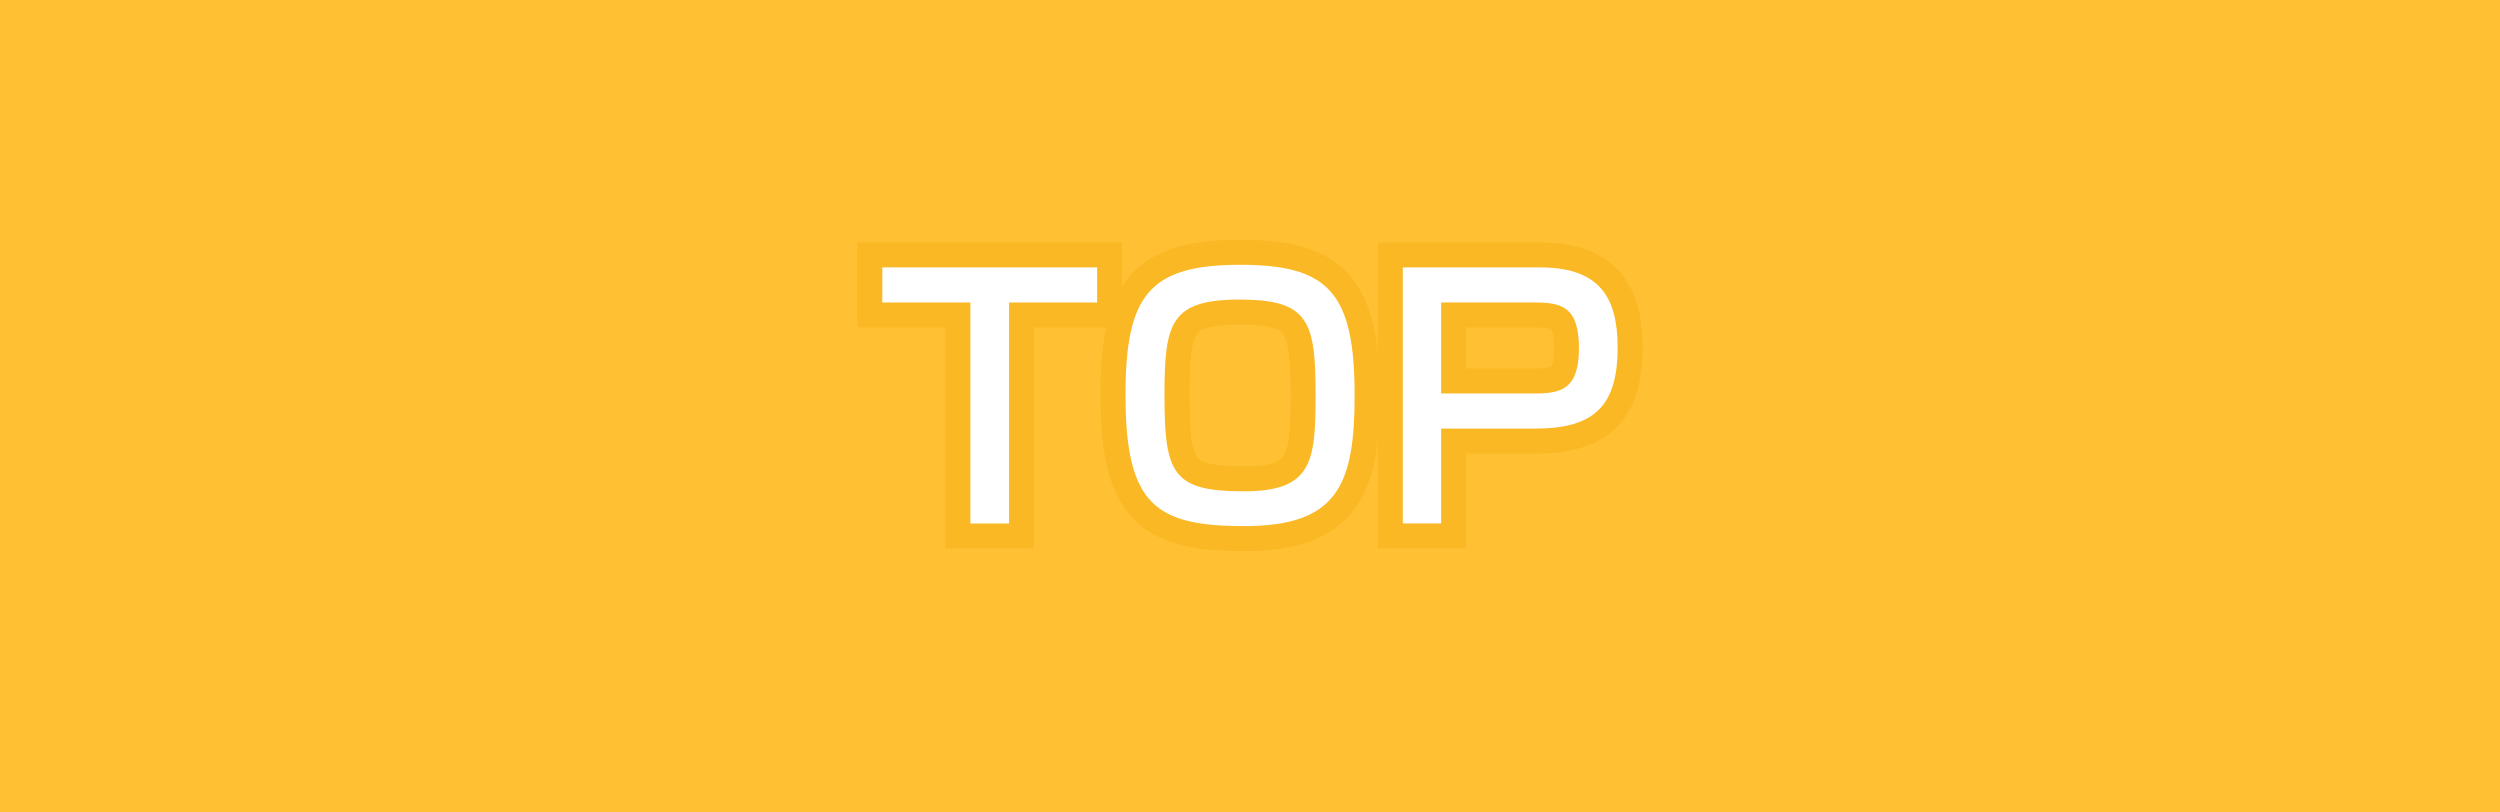
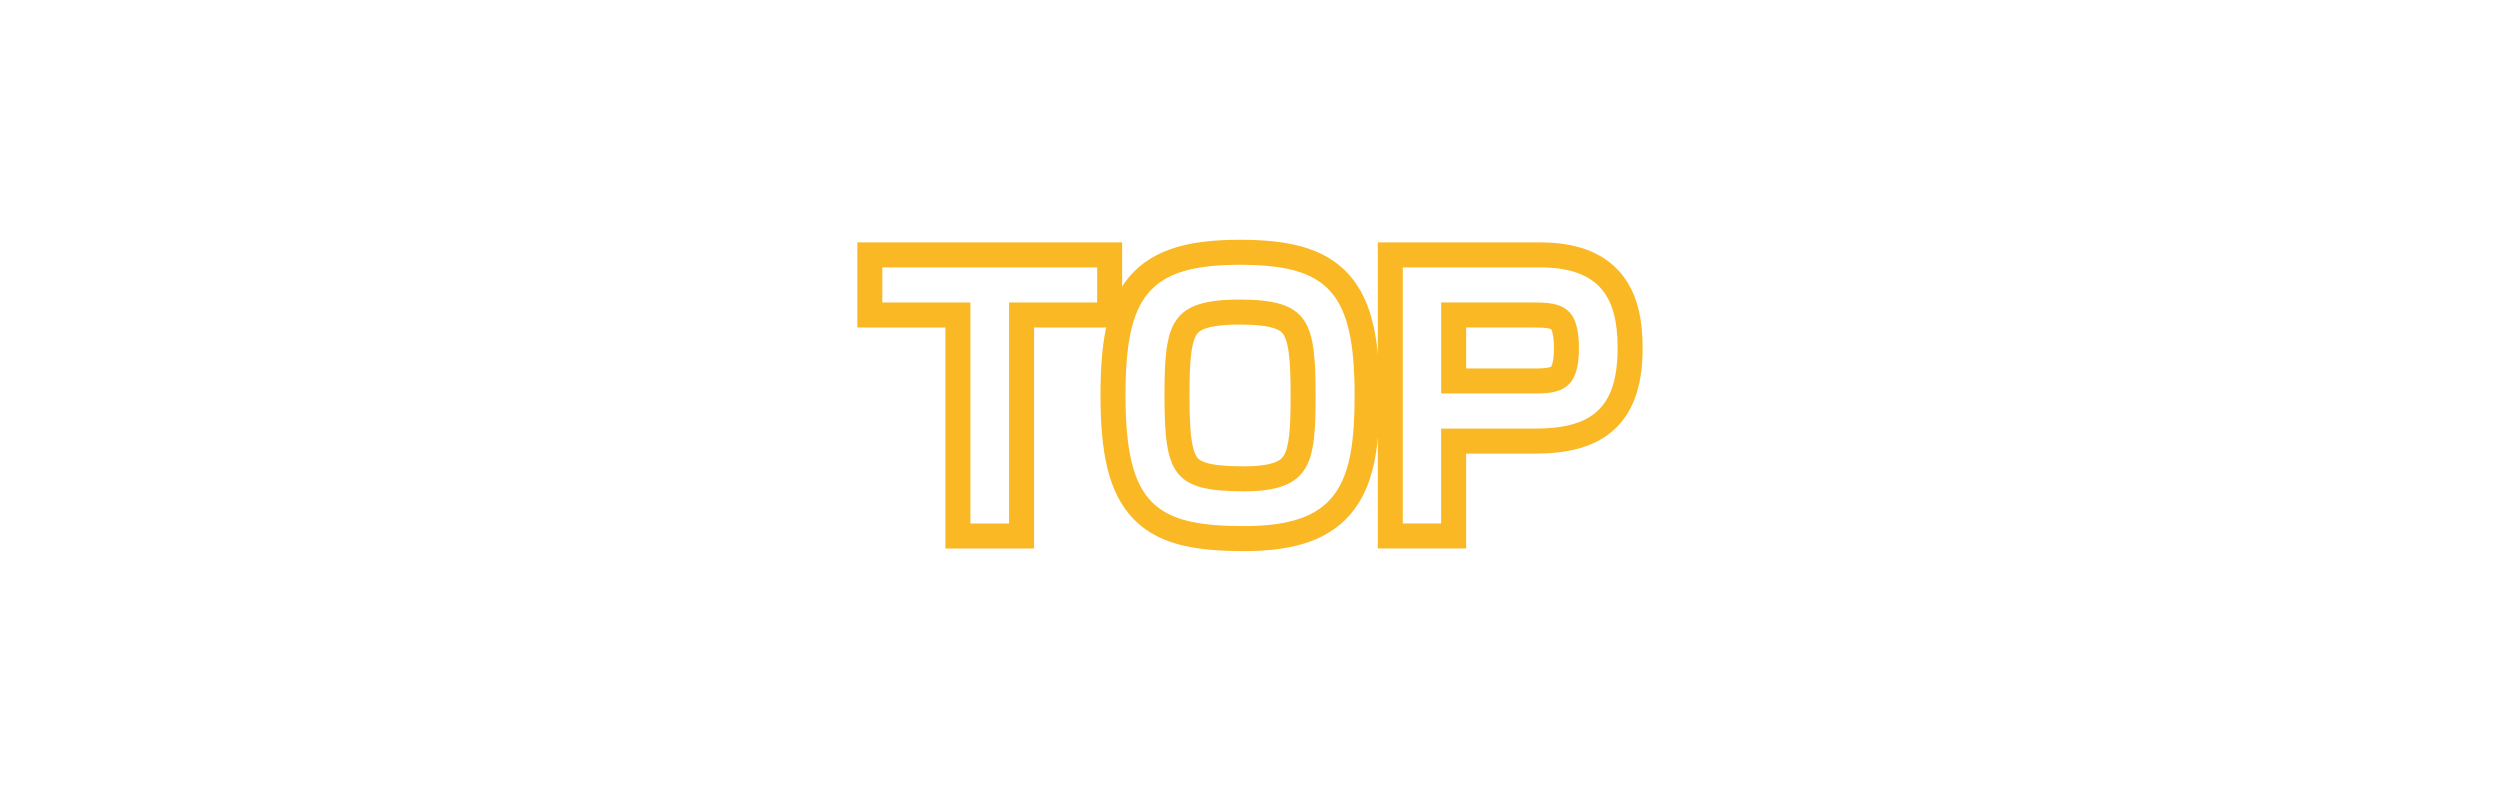
<svg xmlns="http://www.w3.org/2000/svg" version="1.1" x="0px" y="0px" width="200px" height="65px" viewBox="0 0 200 65" enable-background="new 0 0 200 65" xml:space="preserve">
  <g id="layer_1_">
-     <rect fill-rule="evenodd" clip-rule="evenodd" fill="#FFC133" width="200" height="65" />
    <g>
      <g>
        <path fill="none" stroke="#F9B824" stroke-width="4" d="M87.772,21.391v2.808h-7.046V41.88h-3.094V24.199h-7.046v-2.808H87.772z" />
        <path fill="none" stroke="#F9B824" stroke-width="4" d="M108.37,31.636c0,7.124-1.352,10.452-8.814,10.452     c-7.046,0-9.516-1.638-9.516-10.452c0-7.931,1.82-10.453,9.152-10.453C106.264,21.183,108.37,23.367,108.37,31.636z      M93.159,31.636c0,6.266,0.65,7.67,6.344,7.67c5.434,0,5.746-2.314,5.746-7.67c0-5.902-0.52-7.67-6.058-7.67     C93.627,23.965,93.159,25.837,93.159,31.636z" />
        <path fill="none" stroke="#F9B824" stroke-width="4" d="M123.17,21.391c4.784,0,6.24,2.366,6.24,6.422     c0,4.68-1.898,6.474-6.579,6.474h-7.54v7.592h-3.068V21.391H123.17z M115.292,24.199v7.28h7.462c2.106,0,3.562-0.312,3.562-3.614     c0-3.328-1.378-3.666-3.562-3.666H115.292z" />
      </g>
      <g>
        <path fill="#FFFFFF" d="M87.772,21.391v2.808h-7.046V41.88h-3.094V24.199h-7.046v-2.808H87.772z" />
        <path fill="#FFFFFF" d="M108.37,31.636c0,7.124-1.352,10.452-8.814,10.452c-7.046,0-9.516-1.638-9.516-10.452     c0-7.931,1.82-10.453,9.152-10.453C106.264,21.183,108.37,23.367,108.37,31.636z M93.159,31.636c0,6.266,0.65,7.67,6.344,7.67     c5.434,0,5.746-2.314,5.746-7.67c0-5.902-0.52-7.67-6.058-7.67C93.627,23.965,93.159,25.837,93.159,31.636z" />
        <path fill="#FFFFFF" d="M123.17,21.391c4.784,0,6.24,2.366,6.24,6.422c0,4.68-1.898,6.474-6.579,6.474h-7.54v7.592h-3.068V21.391     H123.17z M115.292,24.199v7.28h7.462c2.106,0,3.562-0.312,3.562-3.614c0-3.328-1.378-3.666-3.562-3.666H115.292z" />
      </g>
    </g>
  </g>
</svg>